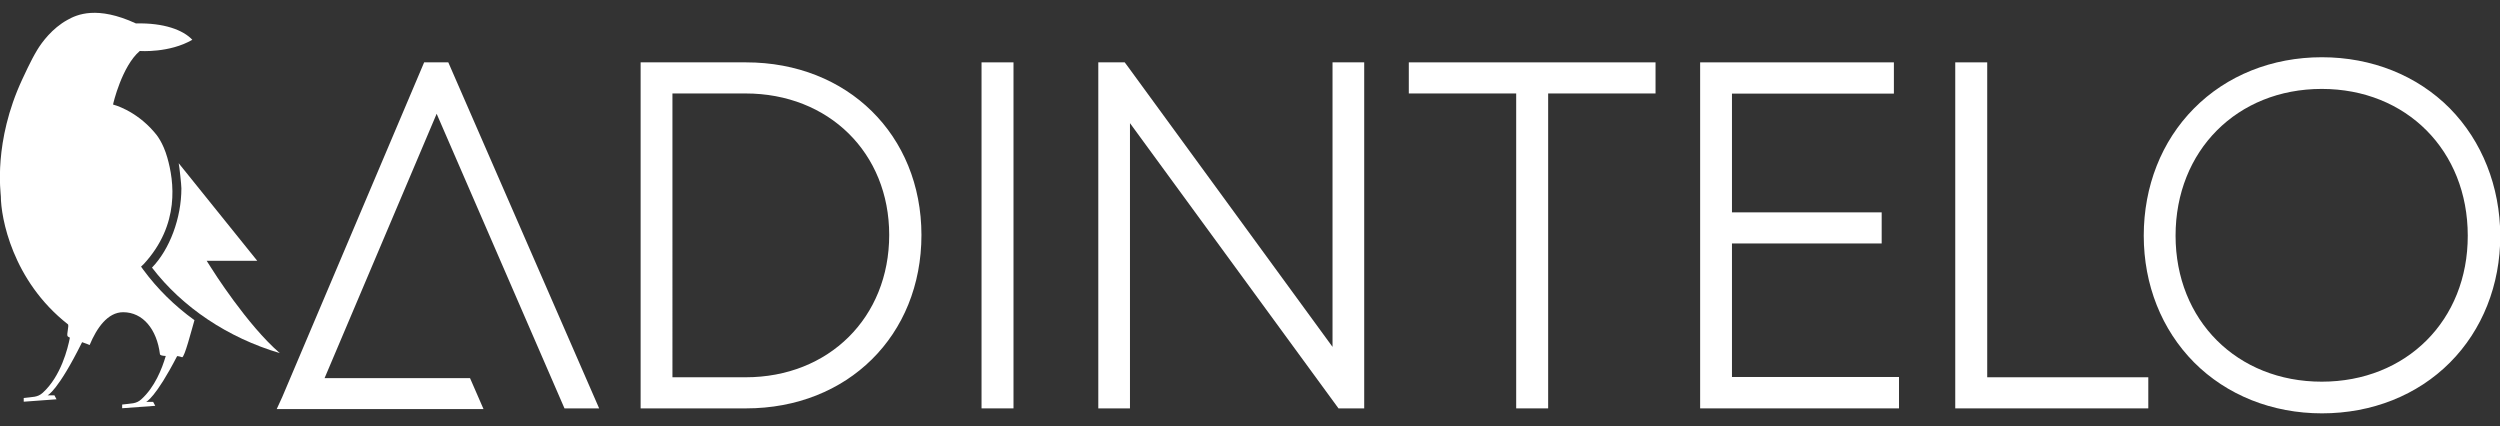
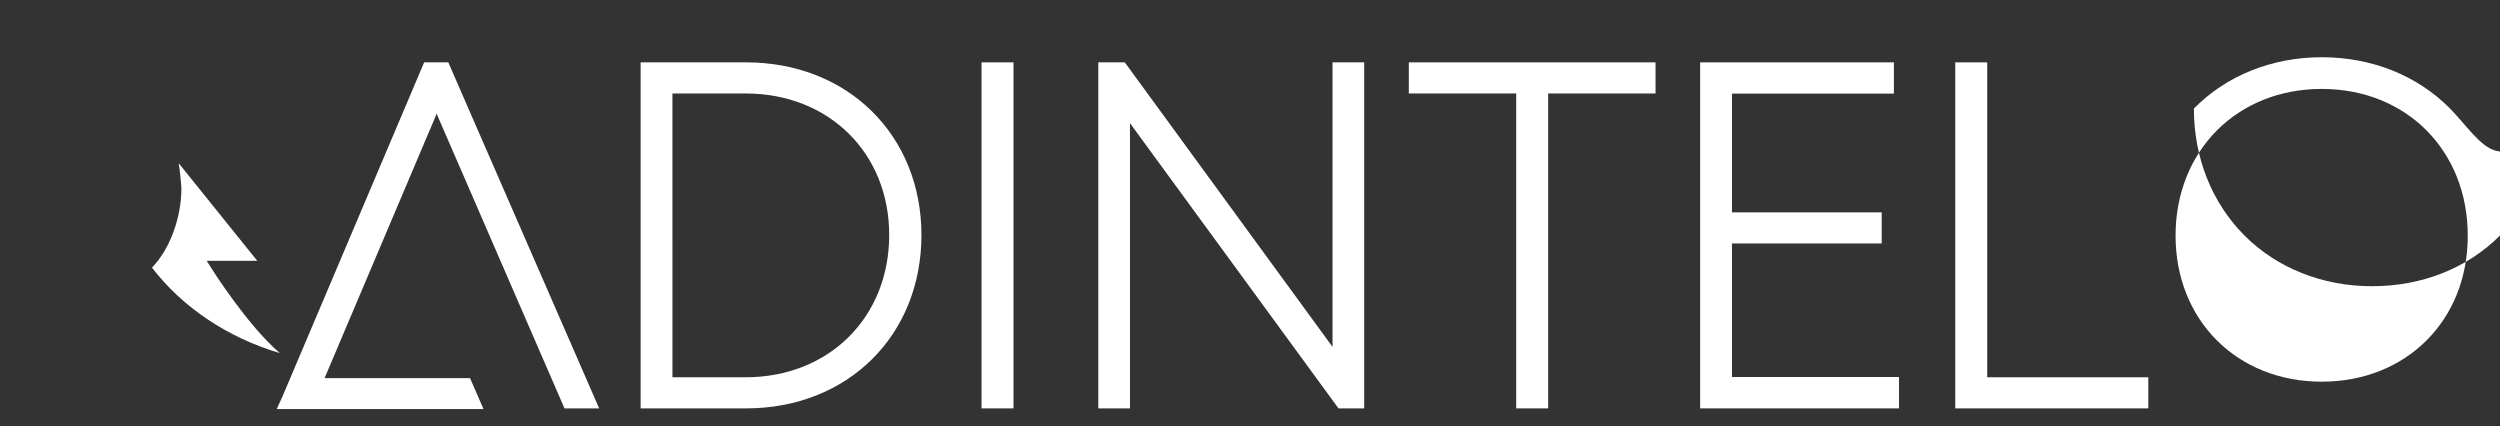
<svg xmlns="http://www.w3.org/2000/svg" version="1.1" id="Capa_1" x="0px" y="0px" viewBox="0 0 176 30" style="enable-background:new 0 0 176 30;" xml:space="preserve">
  <rect x="0" y="0" width="176" height="30" fill="#333333" stroke="none" />
  <style type="text/css">
	.st0{fill:#FFFFFF;}
</style>
  <g>
    <g>
-       <path class="st0" d="M10.08,18.98l-0.15-0.21l0.19-0.18c2.57-2.79,2.13-5.84,1.66-7.49c-0.31-1.08-0.75-1.61-0.93-1.81    C9.52,7.74,7.96,7.36,7.96,7.36c0-0.06,0.63-2.71,1.88-3.77c0.03,0,2.09,0.15,3.7-0.79c-0.65-0.69-2-1.2-3.97-1.15    C6.84,0.39,5.42,1.02,4.75,1.4C3.67,1.99,2.94,2.99,2.63,3.5C2.14,4.3,1.65,5.43,1.57,5.58c-2.06,4.42-1.51,8.03-1.51,8.25    c0,1.45,0.79,5.92,4.72,9c0.1,0.08-0.11,0.73-0.02,0.84c0.02,0.03,0.08,0.06,0.16,0.1c-0.14,0.74-0.63,2.72-1.91,3.88    c-0.38,0.34-0.7,0.28-1.34,0.37v0.26l2.31-0.17l-0.15-0.28H3.35c0,0,0.71-0.28,2.43-3.74c0.25,0.09,0.46,0.16,0.53,0.2    c0.5-1.2,1.27-2.31,2.36-2.31c1.39,0,2.37,1.2,2.59,2.95c0.01,0.09,0.18,0.12,0.41,0.13c-0.27,0.92-0.78,2.2-1.72,3.05    c-0.38,0.34-0.7,0.28-1.35,0.37v0.26l2.33-0.17l-0.15-0.28h-0.49c0,0,0.65-0.26,2.18-3.22c0.16,0.01,0.28,0.06,0.35,0.08    c0.17,0.03,0.67-1.93,0.87-2.61C12.3,21.54,11.08,20.34,10.08,18.98z" />
      <path class="st0" d="M14.83,18.8l-0.28-0.44h3.56l-5.53-6.87c0.05,0.23,0.19,1.53,0.19,1.77c0,2.09-0.82,4.29-2.07,5.58    c2.14,2.8,5.35,4.94,9,6.02C17.41,22.89,14.95,19,14.83,18.8z" />
    </g>
    <g>
      <path class="st0" d="M52.52,4.39H45.1v24.36h7.42c7.16,0,12.35-5.13,12.35-12.21C64.86,9.5,59.67,4.39,52.52,4.39z M52.49,26.56    h-5.15V6.58h5.15c5.86,0,10.11,4.19,10.11,9.96C62.6,22.35,58.35,26.56,52.49,26.56z" />
      <rect x="69.1" y="4.39" class="st0" width="2.25" height="24.36" />
      <polygon class="st0" points="93.81,24.42 79.36,4.63 79.18,4.39 77.32,4.39 77.32,28.75 79.55,28.75 79.55,8.67 94.23,28.75     96.04,28.75 96.04,4.39 93.81,4.39   " />
      <polygon class="st0" points="99.18,6.58 106.74,6.58 106.74,28.75 108.99,28.75 108.99,6.58 116.55,6.58 116.55,4.39 99.18,4.39       " />
      <polygon class="st0" points="121.93,17.14 132.47,17.14 132.47,14.95 121.93,14.95 121.93,6.59 133.33,6.59 133.33,4.39     119.69,4.39 119.69,28.75 133.69,28.75 133.69,26.54 121.93,26.54   " />
      <polygon class="st0" points="139.9,4.39 137.65,4.39 137.65,28.75 151.24,28.75 151.24,26.56 139.9,26.56   " />
-       <path class="st0" d="M172.47,7.63c-2.3-2.32-5.5-3.6-9.01-3.6c-3.51,0-6.71,1.28-9.01,3.61c-2.28,2.3-3.53,5.48-3.53,8.95    c0,3.46,1.26,6.62,3.54,8.92c2.3,2.31,5.5,3.59,9.01,3.59c3.51,0,6.71-1.27,9.01-3.58c2.28-2.29,3.54-5.46,3.54-8.93    C176,13.12,174.74,9.94,172.47,7.63z M163.45,26.87c-5.96,0-10.29-4.32-10.29-10.28c0-5.98,4.33-10.33,10.29-10.33    c5.96,0,10.28,4.34,10.28,10.33C173.74,22.55,169.41,26.87,163.45,26.87z" />
+       <path class="st0" d="M172.47,7.63c-2.3-2.32-5.5-3.6-9.01-3.6c-3.51,0-6.71,1.28-9.01,3.61c0,3.46,1.26,6.62,3.54,8.92c2.3,2.31,5.5,3.59,9.01,3.59c3.51,0,6.71-1.27,9.01-3.58c2.28-2.29,3.54-5.46,3.54-8.93    C176,13.12,174.74,9.94,172.47,7.63z M163.45,26.87c-5.96,0-10.29-4.32-10.29-10.28c0-5.98,4.33-10.33,10.29-10.33    c5.96,0,10.28,4.34,10.28,10.33C173.74,22.55,169.41,26.87,163.45,26.87z" />
      <polygon class="st0" points="29.86,4.39 19.87,27.95 19.48,28.8 34.04,28.8 33.09,26.62 22.85,26.62 30.74,8.01 39.74,28.75     42.18,28.75 31.56,4.39   " />
    </g>
  </g>
</svg>